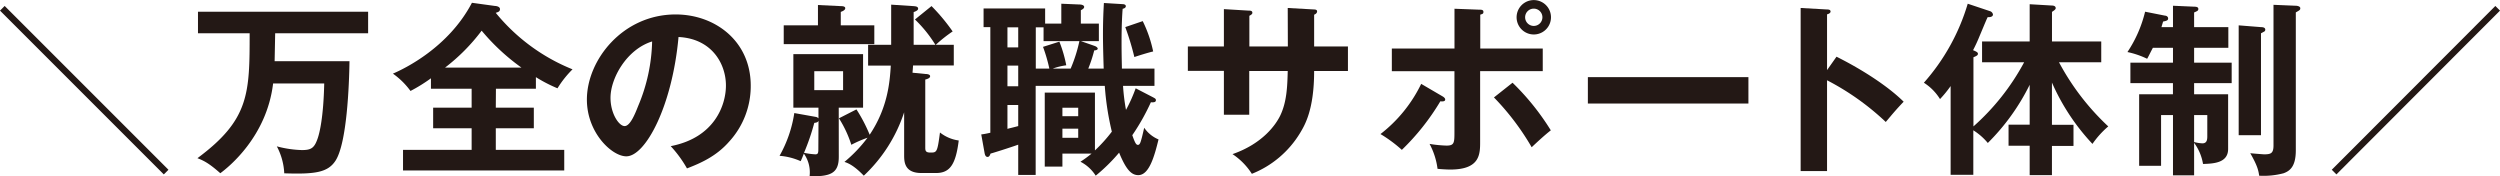
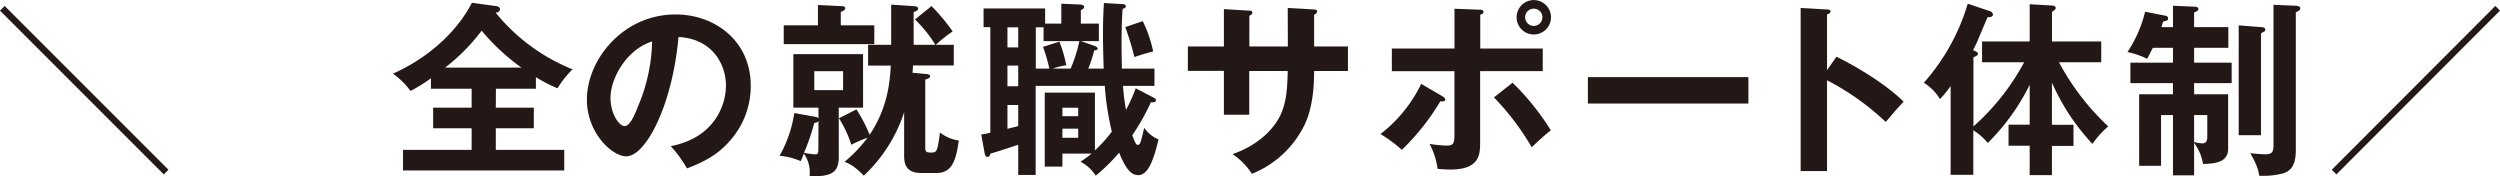
<svg xmlns="http://www.w3.org/2000/svg" viewBox="0 0 591.72 41.72">
  <defs>
    <style>.cls-1{fill:#231815;}</style>
  </defs>
  <title>アセット 16</title>
  <g id="レイヤー_2" data-name="レイヤー 2">
    <g id="レイヤー_1-2" data-name="レイヤー 1">
      <path class="cls-1" d="M1.1,1.41,39.87,40.18l-1.1,1.1L0,2.51Z" />
-       <path class="cls-1" d="M65,14.48H82.72c-.08,5.72-.61,19.36-3.3,23.54-1.8,2.77-4.75,3.26-12.14,3a15,15,0,0,0-1.76-6.38,25.79,25.79,0,0,0,5.9.88c2.24,0,3-.44,3.82-2.91.36-1.1,1.32-4.66,1.5-12.85H64.64C63.14,32.3,54.16,39.52,52.14,41c-2.77-2.46-4-3-5.41-3.56C59,28.34,59.09,22.18,59.09,7.88H46.86V2.77H87.13V7.88h-22Z" />
      <path class="cls-1" d="M117.35,25.48h9v4.88h-9v5.11h16.2v4.88H95.39V35.47h16.24V30.36h-9.11V25.48h9.11V21H102V18.53a37.63,37.63,0,0,1-4.84,3A18,18,0,0,0,93,17.43c2.68-1.15,13.15-6.16,18.7-16.77l5.46.75c.26,0,1.18.13,1.18.75s-.52.7-1,.88a45.25,45.25,0,0,0,18.17,13.37,23.86,23.86,0,0,0-3.56,4.49,34.61,34.61,0,0,1-5.11-2.64V21h-9.46ZM123.42,16A50.06,50.06,0,0,1,114,7.26,45,45,0,0,1,105.34,16Z" />
      <path class="cls-1" d="M158.75,34.59c10.39-2,13.07-9.73,13.07-14.35,0-5.1-3.3-11.09-11.22-11.48C159.11,25.17,152.77,37,148.24,37c-3.39,0-9.33-5.55-9.33-13.43,0-9.37,8.49-20.15,21-20.15,9.38,0,17.78,6.34,17.78,16.85a19.44,19.44,0,0,1-5.19,13.34c-3,3.39-6.65,5-9.9,6.25A28.1,28.1,0,0,0,158.75,34.59ZM144.5,23.15c0,3.74,2,6.69,3.34,6.69s2.51-3,3.21-4.76a41.35,41.35,0,0,0,3.3-15.27C148.37,11.66,144.5,18.48,144.5,23.15Z" />
      <path class="cls-1" d="M198.53,37.14c0,3.92-2,4.67-6.91,4.58a7.67,7.67,0,0,0-1.36-5.37c-.27.7-.44,1.14-.75,1.8a15,15,0,0,0-5-1.27A29.5,29.5,0,0,0,188,26.76l5.15.92a1,1,0,0,1,.57.35V25.48h-5.94V12.81h16.5V25.48h-5.76ZM206.94,6v4.45H185.5V6h8.1V1.19l5.46.26c.35,0,1,.05,1,.49s-.58.7-1.06.88V6ZM193.73,28.6c-.17.31-.35.4-1,.49a53.44,53.44,0,0,1-2.43,7.08,17.62,17.62,0,0,0,2.69.36c.57,0,.7-.27.7-1.15Zm-1-11.75v4.49h6.82V16.85Zm26.27.66c.58,0,1.15.14,1.15.53s-.49.62-1.15.79v16c0,.75,0,1.28,1.19,1.28,1.54,0,1.67,0,2.29-4.75a9.11,9.11,0,0,0,4.44,1.89c-.7,5.63-2.06,7.7-5.36,7.7h-3.39C214,41,214,38.2,214,36.66V26.58a35.87,35.87,0,0,1-9.55,15c-2.47-2.56-3.83-3-4.58-3.26a33.17,33.17,0,0,0,5.46-5.72,27.58,27.58,0,0,0-3.83,1.67A26.65,26.65,0,0,0,198.57,28l4.14-2.11a36.91,36.91,0,0,1,3.13,6c4.18-6.25,4.75-12.1,5-16.37h-5.37V10.61h5.46V1.1l5.32.35c.49.05,1.06.09,1.06.62,0,.35-.53.61-1.06.79v7.75h5.15a30.38,30.38,0,0,0-4.84-6l3.92-3.17a45,45,0,0,1,5,6,33.51,33.51,0,0,0-4,3.17h4.27v4.88h-9.64c-.05.84-.09,1.23-.13,1.72Z" />
      <path class="cls-1" d="M261.23,16.24c-.13-4.14-.17-6.38-.17-8,0-3.61.13-5.9.22-7.53l4.44.27c.26,0,.75.09.75.48s-.44.57-.75.62c-.09,1.14-.26,3.52-.26,8,0,3.17.08,5.32.08,6.16h7.71v4.09h-7.44a47.59,47.59,0,0,0,.7,5.68,36,36,0,0,0,2.29-5.11l4,2.07c.57.31.79.4.79.75,0,.53-.66.53-1.19.48A51.17,51.17,0,0,1,268,32c.62,1.76.89,2.29,1.33,2.29s.61-.53.88-1.54c.13-.4.52-2.16.61-2.51A7.65,7.65,0,0,0,274.21,33c-1,4.09-2.24,8.45-4.79,8.45-1.67,0-2.91-1.36-4.54-5.32a41.3,41.3,0,0,1-5.54,5.45,9.28,9.28,0,0,0-3.61-3.3,27.38,27.38,0,0,0,2.64-1.93h-6.91v3.08h-4.18V21.92h11.88V35.6a35.75,35.75,0,0,0,4-4.44,64.91,64.91,0,0,1-1.67-10.83H245.13V41.41H241V34.24c-2.07.74-6.07,2-6.55,2.11-.14.35-.27.79-.71.79s-.61-.44-.7-.92l-.79-4.4c.66-.09,1-.14,2.15-.4v-25H232.8V2h14.57V5.59h3.83V.88l4.22.18c.71,0,1.19.22,1.19.57s-.35.57-.79.79V5.59h4.27V9.73h-4.27l3.26,1.14c.48.18.74.44.74.66s-.39.4-.83.4a32.82,32.82,0,0,1-1.41,4.31ZM241,6.47h-2.55v4.75H241Zm0,9.06h-2.55v4.89H241Zm0,9.33h-2.55V30.5c.62-.18,1.28-.31,2.55-.66Zm12.41-8.62a35.15,35.15,0,0,0,2.07-6.51H247V6.47h-1.84v9.77h3.21a38.39,38.39,0,0,0-1.5-5.15l3.87-1.23a30.68,30.68,0,0,1,1.63,5.59,15.84,15.84,0,0,0-3.21.79ZM255.2,27.5v-2h-3.74v2Zm-3.74,2.95v2.16h3.74V30.45ZM270.47,5a29.93,29.93,0,0,1,2.47,7.18c-1.15.26-3.52,1-4.45,1.32a64.42,64.42,0,0,0-2.15-7.09Z" />
      <path class="cls-1" d="M304.79,1.89l6.25.35c.4,0,.7.14.7.44,0,.49-.48.71-.7.8V11h8v5.81h-8c0,9.24-2.24,12.85-3.34,14.69a23.48,23.48,0,0,1-11.4,9.64,15.8,15.8,0,0,0-4.58-4.66c7.35-2.56,10.34-7.18,11.27-9.07,1.54-3.17,1.71-6.73,1.8-10.6h-9.11V27.15h-6V16.77h-8.53V11h8.53V2.16l5.81.35c.4,0,.93,0,.93.53,0,.3-.31.48-.71.7V11h9.11Z" />
      <path class="cls-1" d="M341.49,22.84c.3.18.57.44.57.7,0,.49-.57.49-1.15.44a55.36,55.36,0,0,1-9.11,11.49,32.06,32.06,0,0,0-5.06-3.74,33.4,33.4,0,0,0,9.64-11.88Zm2.77-20.77,5.85.22c.49,0,1,0,1,.53s-.35.48-.75.66v8h14.79v5.36H350.33V33.49c0,3,0,6.64-7.08,6.64-.8,0-2.12-.08-3-.17a17,17,0,0,0-1.89-5.9,29.6,29.6,0,0,0,4,.4c1.89,0,1.89-.66,1.89-3.44V16.85H329.43V11.49h14.83ZM358,19.58a58.71,58.71,0,0,1,9.06,11.27c-1.49,1.14-3.6,3.12-4.53,4a59.87,59.87,0,0,0-8.93-11.79ZM367.1,4.09a4.07,4.07,0,0,1-8.14,0,4.07,4.07,0,1,1,8.14,0Zm-6.12,0a2,2,0,0,0,4.09,0,2,2,0,1,0-4.09,0Z" />
      <path class="cls-1" d="M413.83,18.26v6.25h-38V18.26Z" />
      <path class="cls-1" d="M434.68,13.42c6.16,3.08,12.19,7,15.89,10.65-1.72,1.81-2.34,2.55-4.23,4.8A61.07,61.07,0,0,0,432.44,19V40.49h-6.25V1.89l6.25.35c.44,0,.83.09.83.49s-.57.61-.83.66v13.2Z" />
      <path class="cls-1" d="M469.13,14.74V9.81H480.4V1l5.28.31c.3,0,.88.09.88.62,0,.26-.27.48-.88.88v7h11.66v4.93h-10A58.18,58.18,0,0,0,499,29.92a21.37,21.37,0,0,0-3.74,4.14,51.26,51.26,0,0,1-9.59-14.52v10h5.1v5h-5.1v6.91H480.4V34.5h-5v-5h5V20.07a51.47,51.47,0,0,1-9.91,13.77,14.4,14.4,0,0,0-3.43-3V41.37h-5.37v-21a26.94,26.94,0,0,1-2.51,3.08,12.19,12.19,0,0,0-3.82-3.87A49.29,49.29,0,0,0,465.74.88L471,2.64a1,1,0,0,1,.71.79c0,.66-1,.66-1.24.62-.22.39-.39.83-1.93,4.49A36.82,36.82,0,0,1,467,11.88c.84.35,1.15.53,1.15.84s-.18.48-1.06.83V29.92a54.92,54.92,0,0,0,12-15.18Z" />
      <path class="cls-1" d="M514.32,6.42V1.36l5,.22c.62,0,1,.14,1,.53s-.18.49-1,.84V6.42h8.1v4.89h-8.1v3.52h8.89v4.84h-8.89v2.64h8.05V35.25c0,3.34-3.47,3.48-5.94,3.56a11.56,11.56,0,0,0-2.11-5V41.5h-5V27.24H511.5v12h-5.19V22.31h8V19.67H504.24V14.83h10.08V11.31h-4.76c-.92,1.76-1,2-1.36,2.6a20.24,20.24,0,0,0-4.66-1.59,29.81,29.81,0,0,0,4.18-9.55l4.7.93c.31,0,.75.22.75.66s-.3.57-1.19.74c-.22.75-.3,1-.39,1.32Zm5,27.2a9.85,9.85,0,0,0,1.94.31c1,0,1.18-.71,1.18-1.63V27.24h-3.12Zm15.84-27.2c.75,0,1,.27,1,.58a.49.49,0,0,1-.26.48c-.26.13-.48.27-.75.4V32h-5.28V6Zm8.23-5.06c.35,0,1.06.14,1.06.58s-.18.48-1.06,1V35.6c0,3.92-1.49,4.89-2.9,5.41a18.57,18.57,0,0,1-5.77.58c-.17-1.19-.39-2.34-2.11-5.33.31.05,3.12.27,3.26.27,1.62,0,2.24-.22,2.24-2.12V1.14Z" />
      <path class="cls-1" d="M553,41.28l-1.1-1.1L590.62,1.41l1.1,1.1Z" />
    </g>
  </g>
</svg>